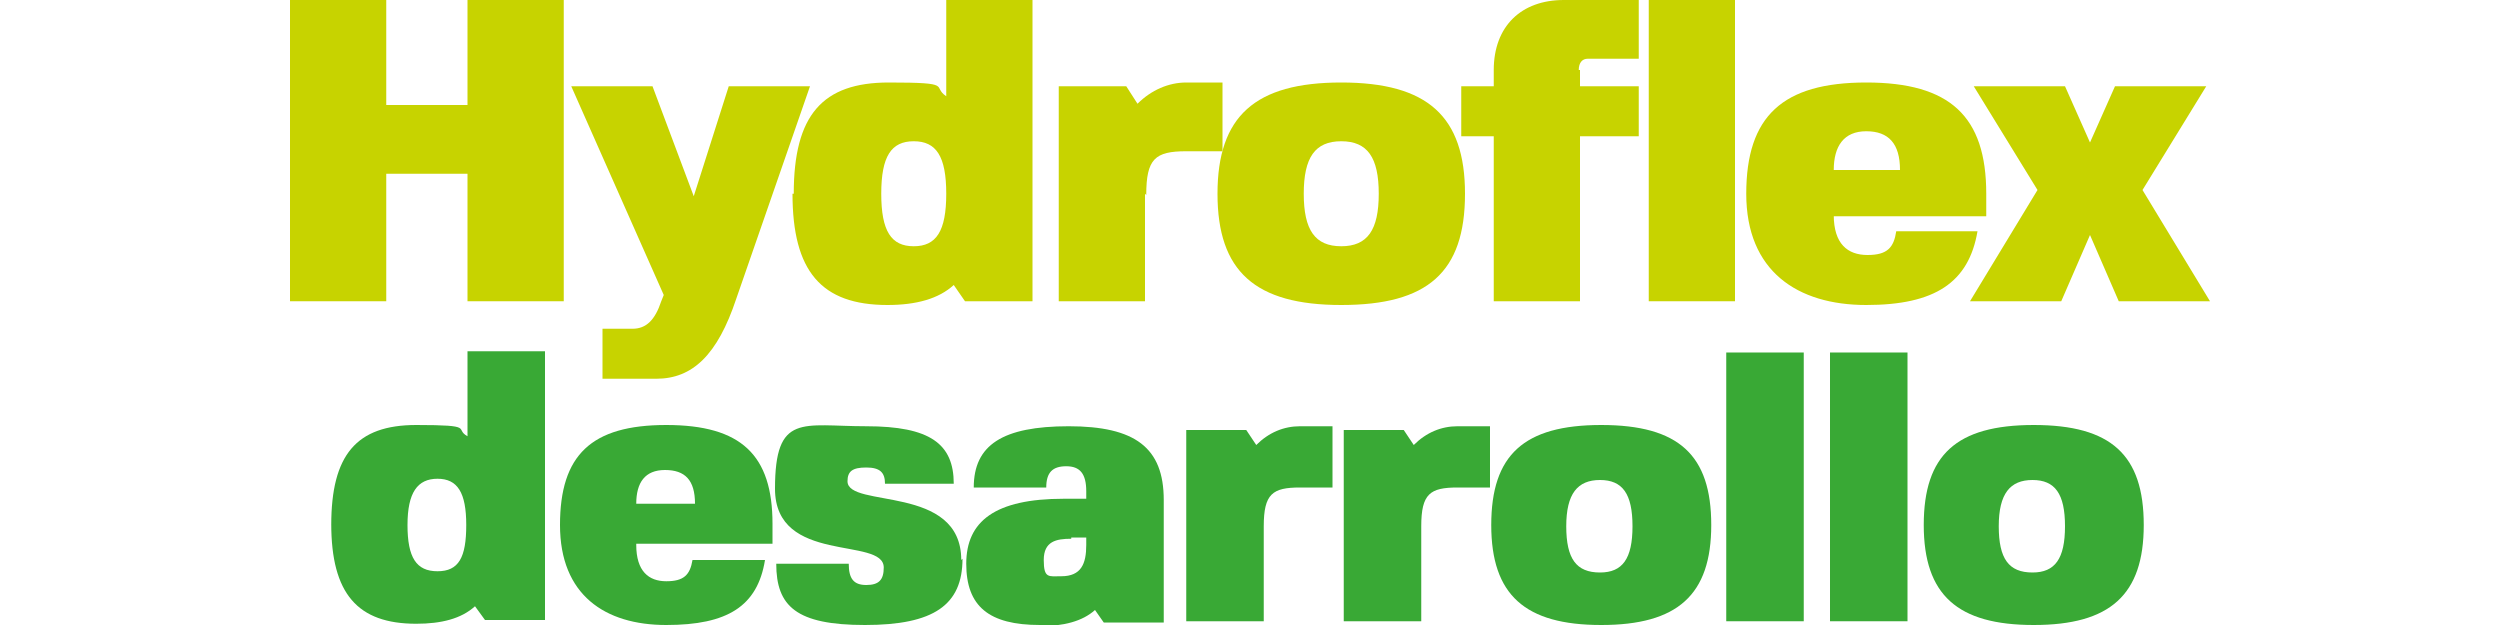
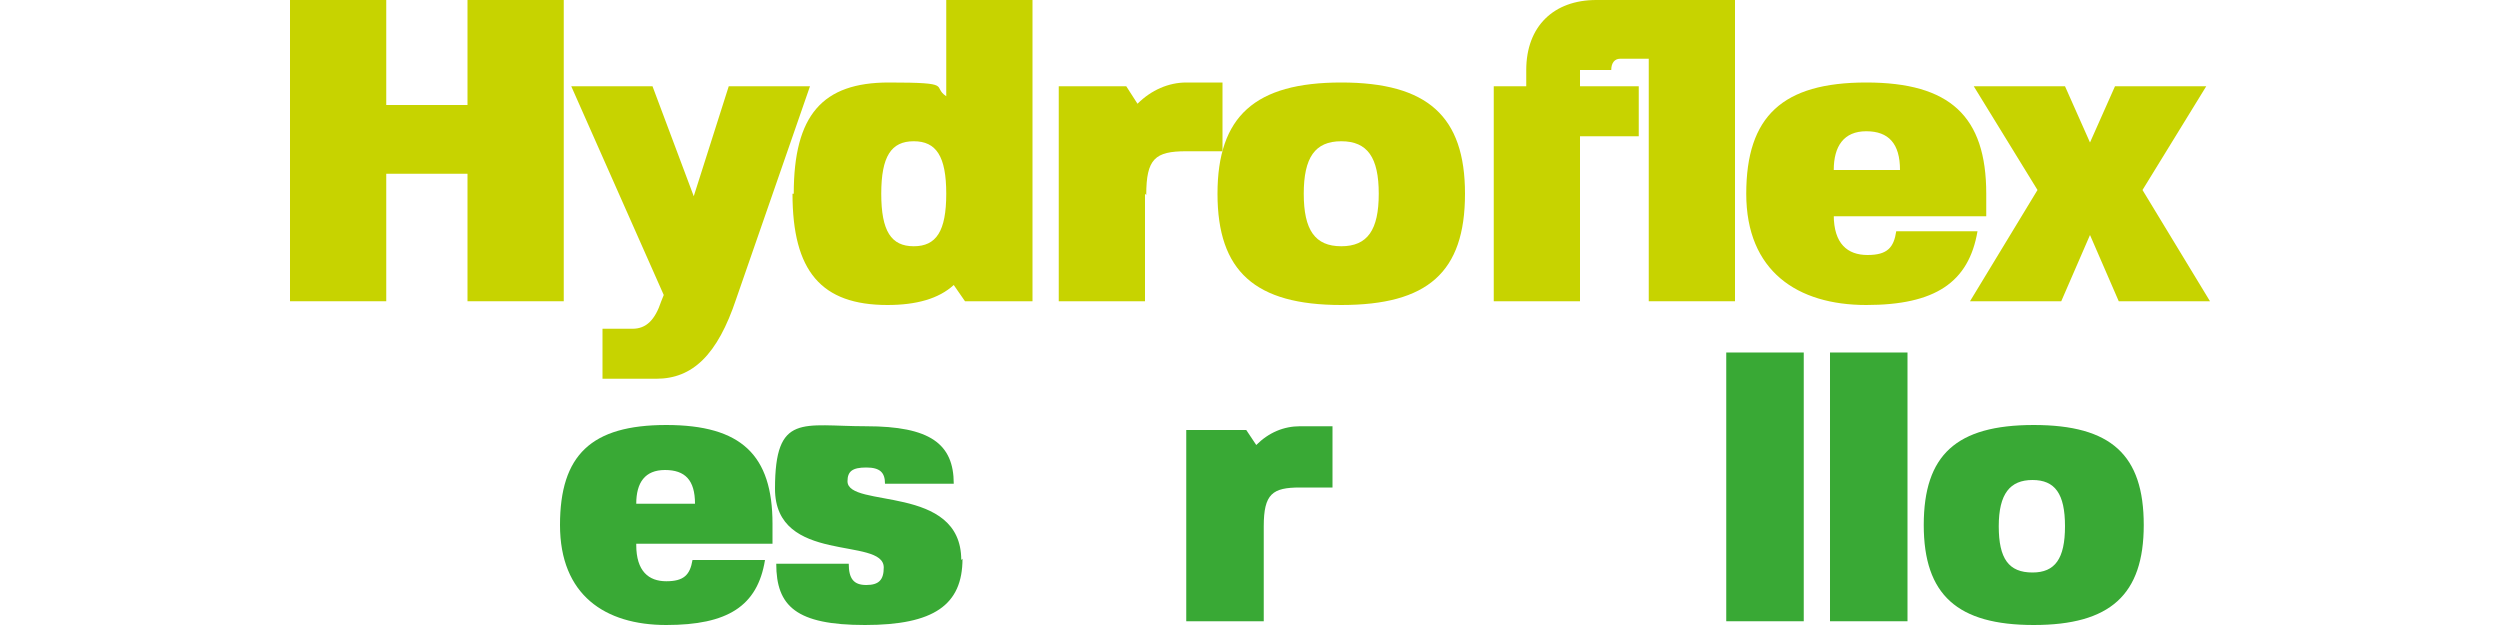
<svg xmlns="http://www.w3.org/2000/svg" viewBox="0 0 200 50">
  <defs>
    <style>      .cls-1 {        fill: #c7d300;      }      .cls-2 {        fill: #39a935;      }    </style>
  </defs>
  <g>
    <g id="Layer_1">
      <g>
        <g>
          <path class="cls-1" d="M45.1,0v24.1h-7.7v-10.2h-6.5v10.2h-7.7V0h7.7v8.4h6.5V0h7.7Z" />
          <path class="cls-1" d="M53.1,23.6l-7.4-16.7h6.5l3.3,8.8,2.8-8.8h6.5l-5.9,17c-1.5,4.5-3.5,6.4-6.4,6.4h-4.3v-4h2.4c1.1,0,1.8-.7,2.3-2.2l.2-.5Z" />
          <path class="cls-1" d="M63.5,15.5c0-6.3,2.3-8.9,7.6-8.9s3.4.3,4.6,1.1V0h6.9v24.1h-5.4l-.9-1.3c-1.2,1.1-3,1.6-5.3,1.6-5.3,0-7.6-2.7-7.6-8.9ZM75.7,15.5c0-3-.8-4.2-2.6-4.2s-2.6,1.2-2.6,4.2.8,4.2,2.6,4.2,2.6-1.2,2.6-4.2Z" />
          <path class="cls-1" d="M91.6,15.5v8.6h-6.9V6.9h5.4l.9,1.4c1.1-1.1,2.5-1.7,3.9-1.7h2.9v5.5h-2.9c-2.5,0-3.2.6-3.2,3.5Z" />
          <path class="cls-1" d="M117.2,15.5c0,6.3-3,8.9-9.9,8.9s-9.9-2.7-9.9-8.9,3-8.9,9.9-8.9,9.9,2.7,9.9,8.9ZM107.3,19.7c2.1,0,3-1.3,3-4.2s-.9-4.2-3-4.2-3,1.3-3,4.2.9,4.2,3,4.2Z" />
-           <path class="cls-1" d="M126.4,5.6v1.3h4.7v4h-4.7v13.2h-6.9v-13.2h-2.6v-4h2.6v-1.3c0-3.5,2.2-5.6,5.6-5.6h6v4.7h-4.1c-.4,0-.7.3-.7.9Z" />
+           <path class="cls-1" d="M126.4,5.6v1.3h4.7v4h-4.7v13.2h-6.9v-13.2v-4h2.6v-1.3c0-3.5,2.2-5.6,5.6-5.6h6v4.7h-4.1c-.4,0-.7.3-.7.9Z" />
          <path class="cls-1" d="M131.9,0h6.9v24.1h-6.9V0Z" />
          <path class="cls-1" d="M146.7,17.2c0,2.3,1.1,3.2,2.7,3.2s2.1-.6,2.3-1.9h6.5c-.7,4.1-3.4,5.9-8.9,5.9s-9.6-2.7-9.6-8.9,2.9-8.9,9.6-8.9,9.6,2.7,9.6,8.9v1.8h-12.3ZM146.7,13.6h5.3c0-2.1-.9-3.1-2.7-3.1s-2.6,1.2-2.6,3.1Z" />
          <path class="cls-1" d="M167.2,11.4l2-4.5h7.3l-5.1,8.3,5.4,8.9h-7.3l-2.3-5.3-2.3,5.3h-7.3l5.4-8.9-5.1-8.3h7.3l2,4.5Z" />
        </g>
        <g>
-           <path class="cls-2" d="M26.5,42c0-5.6,2-8,6.8-8s3,.3,4.1.9v-6.8h6.2v21.5h-4.8l-.8-1.1c-1.1,1-2.7,1.4-4.7,1.4-4.7,0-6.8-2.4-6.8-8ZM37.3,42c0-2.6-.7-3.7-2.3-3.7s-2.4,1.1-2.4,3.7.7,3.7,2.4,3.7,2.3-1.1,2.3-3.7Z" />
          <path class="cls-2" d="M50.9,43.6c0,2.1,1,2.9,2.4,2.9s1.9-.5,2.1-1.7h5.8c-.6,3.7-3,5.2-7.9,5.2s-8.5-2.4-8.5-8,2.5-8,8.5-8,8.5,2.4,8.5,7.9v1.6h-10.9ZM50.9,40.3h4.7c0-1.9-.8-2.7-2.4-2.7s-2.3,1-2.3,2.7Z" />
          <path class="cls-2" d="M77,44.7c0,3.7-2.3,5.3-7.8,5.3s-7.1-1.5-7.1-4.9h5.8c0,1.2.4,1.7,1.4,1.7s1.4-.4,1.4-1.4c0-2.5-8.7-.2-8.7-6.3s2.2-5,7.3-5,7,1.4,7,4.6h-5.5c0-.9-.4-1.3-1.5-1.3s-1.5.3-1.5,1.1c0,2.2,9.1.2,9.1,6.3Z" />
-           <path class="cls-2" d="M83.2,50c-4.1,0-5.9-1.5-5.9-4.9s2.3-5.2,7.8-5.2h1.8v-.6c0-1.4-.5-2-1.6-2s-1.6.5-1.6,1.7h-5.8c0-3.4,2.3-4.9,7.6-4.9s7.6,1.7,7.6,5.9v9.8h-4.8l-.7-1c-1,.9-2.5,1.3-4.5,1.3ZM85.7,43.1c-1.2,0-2.2.2-2.2,1.7s.4,1.3,1.4,1.3c1.6,0,2-1,2-2.5v-.6h-1.2Z" />
          <path class="cls-2" d="M101.1,42v7.7h-6.2v-15.3h4.8l.8,1.2c1-1,2.2-1.5,3.5-1.5h2.6v4.9h-2.6c-2.2,0-2.9.5-2.9,3.1Z" />
-           <path class="cls-2" d="M113.7,42v7.7h-6.2v-15.3h4.8l.8,1.2c1-1,2.2-1.5,3.5-1.5h2.6v4.9h-2.6c-2.2,0-2.9.5-2.9,3.1Z" />
-           <path class="cls-2" d="M136.9,42c0,5.6-2.7,8-8.8,8s-8.8-2.4-8.8-8,2.6-8,8.8-8,8.8,2.4,8.8,8ZM128,45.8c1.8,0,2.6-1.1,2.6-3.7s-.8-3.7-2.6-3.7-2.7,1.1-2.7,3.7.8,3.7,2.7,3.7Z" />
          <path class="cls-2" d="M138.1,28.2h6.2v21.5h-6.2v-21.5Z" />
          <path class="cls-2" d="M146.4,28.2h6.2v21.5h-6.2v-21.5Z" />
          <path class="cls-2" d="M171.5,42c0,5.6-2.7,8-8.8,8s-8.8-2.4-8.8-8,2.6-8,8.8-8,8.8,2.4,8.8,8ZM162.6,45.8c1.8,0,2.6-1.1,2.6-3.7s-.8-3.7-2.6-3.7-2.7,1.1-2.7,3.7.8,3.7,2.7,3.7Z" />
        </g>
      </g>
    </g>
  </g>
</svg>